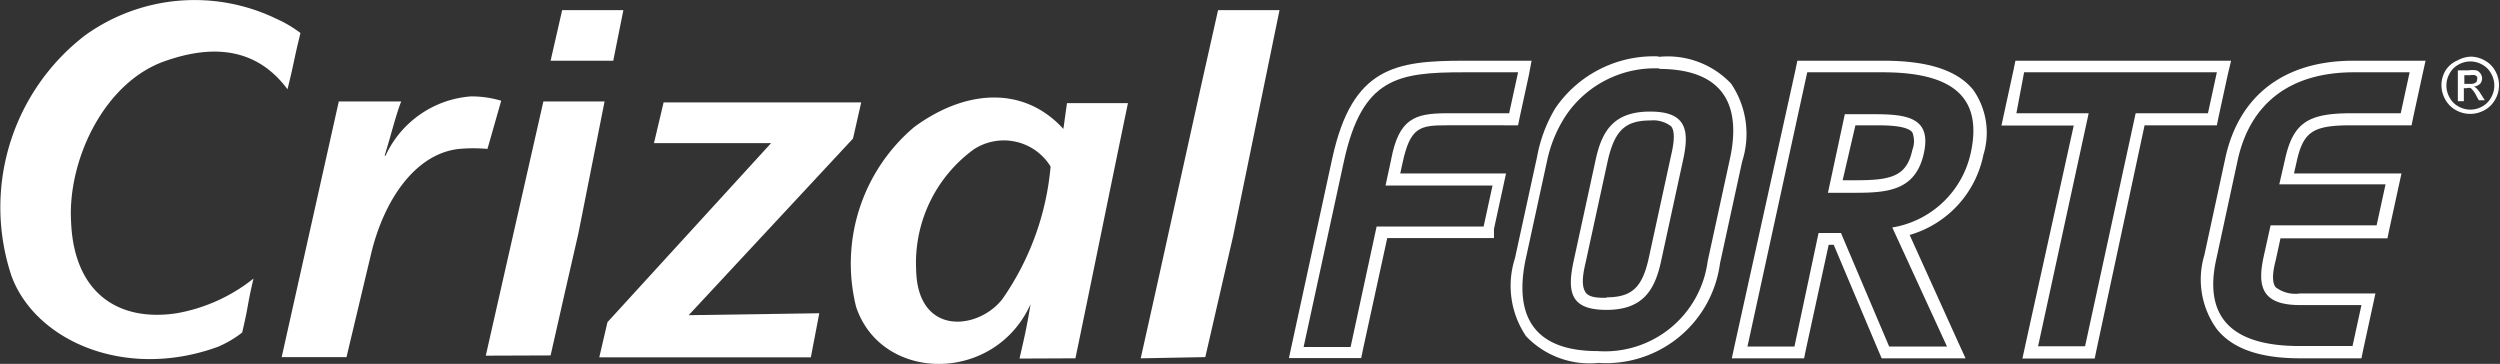
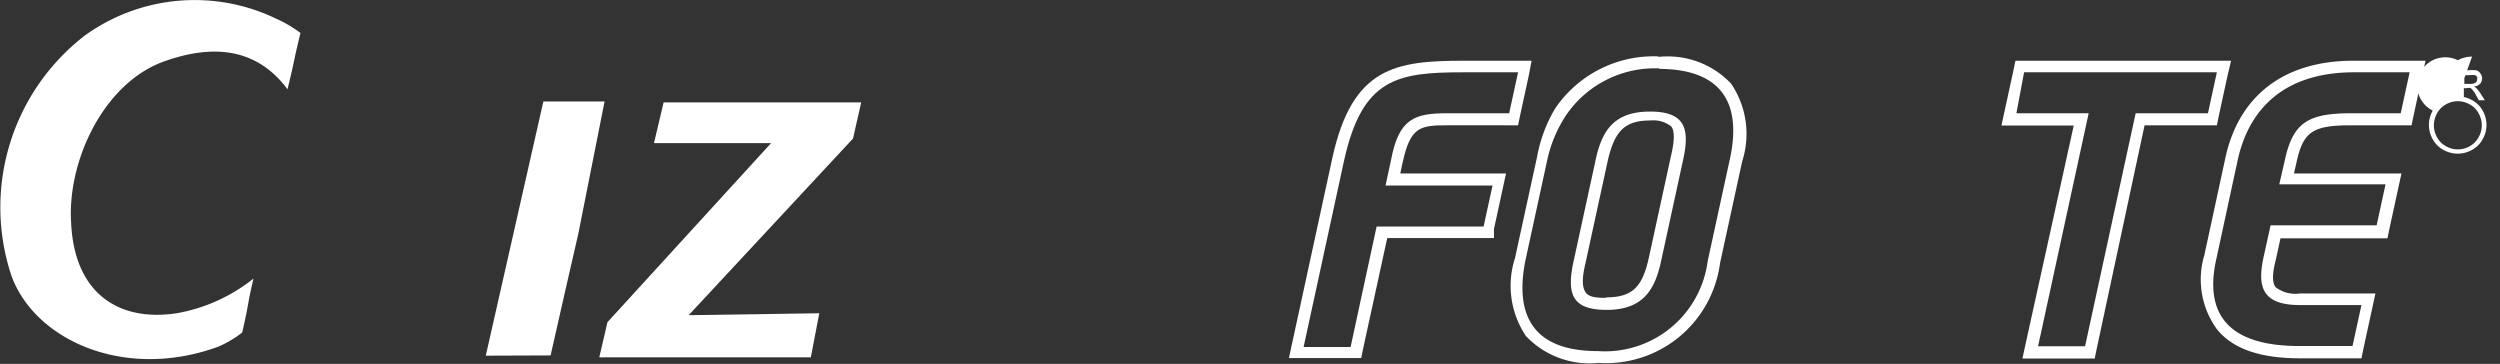
<svg xmlns="http://www.w3.org/2000/svg" viewBox="0 0 103.75 15.1">
  <rect x="0" y="0" width="103.75" height="15.1" fill="#333333" stroke="none" />
  <defs>
    <style>.cls-1{fill:#fff;}</style>
  </defs>
  <title>Asset 12</title>
  <g id="Layer_2" data-name="Layer 2">
    <g id="Layer_1-2" data-name="Layer 1">
-       <path class="cls-1" d="M14.06,4.21h2.59c-.22.55-.44,1.47-.69,2.25H16A4.25,4.25,0,0,1,19.55,4a4.38,4.38,0,0,1,1.25.18l-.57,2a6.71,6.71,0,0,0-1.18,0c-1.84.2-3.15,2.17-3.67,4.44l-1,4.2H11.69Z" />
      <path class="cls-1" d="M20.16,14.76,22.55,4.21h2.54L24,9.7c-.35,1.53-.81,3.53-1.15,5.05Z" />
-       <polygon class="cls-1" points="23.33 0.42 25.87 0.42 25.45 2.52 22.85 2.52 23.33 0.42" />
-       <path class="cls-1" d="M47.34,14.87c.68-3,2.52-11.44,3.21-14.45H53.1l-1.93,9.4c-.35,1.53-.81,3.52-1.15,5Z" />
      <path class="cls-1" d="M33.65,14.83H24.87l.34-1.46L32,5.94H27.14l.4-1.69h8.2L35.4,5.75l-6.82,7.33L34,13Z" />
-       <path class="cls-1" d="M40.41,6.2a2.28,2.28,0,0,1,3.19.71,11.35,11.35,0,0,1-2,5.5c-1,1.29-3.52,1.56-3.58-1.21a5.83,5.83,0,0,1,2.39-5m4.22,8.67c.56-2.69,1.62-7.9,2.18-10.59H44.28l-.15,1.07c-1.68-1.84-4.12-1.61-6.2-.07a7.42,7.42,0,0,0-2.4,7.46c1.06,3.15,5.75,3.19,7.24-.12-.18,1.06-.24,1.3-.46,2.26Z" />
      <path class="cls-1" d="M11.93,3.71c.33-1.34.21-1,.54-2.34a5.05,5.05,0,0,0-1-.59,7.79,7.79,0,0,0-7.93.68,9,9,0,0,0-3.06,10c1,2.7,4.74,4.33,8.57,2.93a4.45,4.45,0,0,0,1-.59c.3-1.28.18-1,.47-2.24A7.07,7.07,0,0,1,7.33,13c-2.36.36-4.26-.78-4.38-3.8-.15-2.56,1.39-5.86,4-6.7,2.27-.77,3.9-.27,5,1.23" />
      <path class="cls-1" d="M63.56,2.52H60.75c-2.84,0-4.62.27-5.45,4l-1.68,7.74-.13.6h3l.08-.39,1-4.59H62L62,9.5l.37-1.7.13-.6H58.11l.1-.46c.32-1.47.72-1.54,1.84-1.54H63l.08-.39.37-1.7ZM63,3l-.37,1.7H60.05c-1.35,0-2,.23-2.32,1.93L57.5,7.7h4.44l-.37,1.7H57.13l-1.08,5H54.1l1.68-7.74C56.54,3.23,58,3,60.75,3Z" />
      <path class="cls-1" d="M66.68,12.36c-.32,0-.73,0-.88-.23s-.15-.59,0-1.22l.92-4.23C67,5.45,67.42,5,68.48,5a1.23,1.23,0,0,1,.87.24c.15.18.15.58,0,1.21l-.92,4.23c-.27,1.25-.7,1.66-1.78,1.66m2.17-10A4.94,4.94,0,0,0,64.54,4.5a6,6,0,0,0-.75,2l-.92,4.22a3.73,3.73,0,0,0,.46,3.23,3.63,3.63,0,0,0,3,1.11,4.77,4.77,0,0,0,5.05-4.13l.92-4.23a3.72,3.72,0,0,0-.46-3.23,3.62,3.62,0,0,0-3-1.11m-2.17,10.5c1.5,0,2-.81,2.26-2l.92-4.23c.27-1.24.13-2-1.37-2s-2,.79-2.26,2l-.92,4.23c-.28,1.31-.09,2,1.37,2m2.17-10c2.41,0,3.5,1.22,2.95,3.74l-.92,4.23a4.3,4.3,0,0,1-4.57,3.74c-2.41,0-3.5-1.21-3-3.74l.92-4.23A5.48,5.48,0,0,1,65,4.77a4.46,4.46,0,0,1,3.89-1.93" />
-       <path class="cls-1" d="M77,5.2h.8c.46,0,1.33,0,1.56.29a1,1,0,0,1,0,.74c-.23,1.08-.87,1.25-2.31,1.25h-.58Zm1.16-2.68H74.59l-.08.39L72,14.27l-.13.6h3l.08-.39.94-4.32h.21l1.86,4.41.13.3h3.48l-.32-.7-2-4.42a4.35,4.35,0,0,0,3.06-3.32,3.1,3.1,0,0,0-.42-2.7c-.66-.81-1.87-1.21-3.72-1.21M75.86,8h1.19c1.37,0,2.46-.14,2.79-1.64s-.73-1.62-2.08-1.62H76.56Zm2.27-5C81,3,82.29,4,81.79,6.33a4,4,0,0,1-3.26,3.11l2.27,4.94H78.4l-2-4.71h-.93l-1,4.71H72.52L75,3Z" />
      <path class="cls-1" d="M92.59,2.52H83.64l-.08.39-.37,1.7-.13.6h3l-2,9.07-.13.6h3l.08-.39L89,5.2h3l.08-.39.37-1.7ZM92,3l-.37,1.7h-3l-2.1,9.67H84.58l2.1-9.67h-3L84,3Z" />
      <path class="cls-1" d="M100.66,2.52h-3c-2.85,0-4.73,1.43-5.3,4l-.88,4.07A3.51,3.51,0,0,0,92,13.66c.65.81,1.78,1.21,3.45,1.21H98l.08-.39.37-1.7.13-.6H95.44a1.34,1.34,0,0,1-1-.26c-.14-.17-.15-.54,0-1.11l.2-.92h4.44l.08-.39.37-1.7.13-.6H95.2l.1-.44c.28-1.3.67-1.56,2.29-1.56h2.49l.08-.39.37-1.7ZM100,3l-.37,1.7H97.59c-1.79,0-2.43.37-2.77,1.95l-.23,1H99l-.37,1.7H94.23l-.29,1.31c-.26,1.2-.1,2,1.5,2H98l-.37,1.7H95.42c-2.83,0-4-1.22-3.43-3.67l.88-4.07C93.4,4.25,95.08,3,97.69,3Z" />
-       <path class="cls-1" d="M102.24,3.48h.25a.41.41,0,0,0,.25-.05.17.17,0,0,0,.06-.14.17.17,0,0,0,0-.1.18.18,0,0,0-.09-.07.7.7,0,0,0-.21,0h-.23v.39ZM102,4.2V2.92h.44a1.08,1.08,0,0,1,.33,0,.3.3,0,0,1,.16.12.34.34,0,0,1,0,.43.39.39,0,0,1-.27.12.31.31,0,0,1,.11.07,1.34,1.34,0,0,1,.19.25l.16.25h-.25l-.11-.2a1,1,0,0,0-.22-.3.26.26,0,0,0-.17,0h-.12V4.2Zm.52-1.65a1,1,0,0,0-.49.13.91.91,0,0,0-.37.37,1,1,0,0,0,0,1,.91.91,0,0,0,.37.37,1,1,0,0,0,.49.13,1,1,0,0,0,.49-.13.92.92,0,0,0,.37-.37,1,1,0,0,0,0-1,.9.9,0,0,0-.37-.37,1,1,0,0,0-.49-.13m0-.2a1.21,1.21,0,0,1,.58.15,1.08,1.08,0,0,1,.45.44,1.19,1.19,0,0,1,0,1.19,1.11,1.11,0,0,1-.44.44,1.21,1.21,0,0,1-1.19,0,1.1,1.1,0,0,1-.44-.44,1.19,1.19,0,0,1,0-1.19A1.1,1.1,0,0,1,102,2.5a1.22,1.22,0,0,1,.59-.15" />
+       <path class="cls-1" d="M102.24,3.48h.25a.41.41,0,0,0,.25-.05.17.17,0,0,0,.06-.14.17.17,0,0,0,0-.1.18.18,0,0,0-.09-.07.7.7,0,0,0-.21,0h-.23v.39ZM102,4.2V2.92h.44a1.08,1.08,0,0,1,.33,0,.3.3,0,0,1,.16.12.34.34,0,0,1,0,.43.39.39,0,0,1-.27.12.31.31,0,0,1,.11.07,1.34,1.34,0,0,1,.19.25l.16.25h-.25l-.11-.2a1,1,0,0,0-.22-.3.26.26,0,0,0-.17,0h-.12V4.2Za1,1,0,0,0-.49.13.91.91,0,0,0-.37.37,1,1,0,0,0,0,1,.91.91,0,0,0,.37.37,1,1,0,0,0,.49.13,1,1,0,0,0,.49-.13.92.92,0,0,0,.37-.37,1,1,0,0,0,0-1,.9.9,0,0,0-.37-.37,1,1,0,0,0-.49-.13m0-.2a1.21,1.21,0,0,1,.58.15,1.08,1.08,0,0,1,.45.44,1.19,1.19,0,0,1,0,1.19,1.11,1.11,0,0,1-.44.44,1.21,1.21,0,0,1-1.19,0,1.1,1.1,0,0,1-.44-.44,1.19,1.19,0,0,1,0-1.19A1.1,1.1,0,0,1,102,2.5a1.22,1.22,0,0,1,.59-.15" />
    </g>
  </g>
</svg>